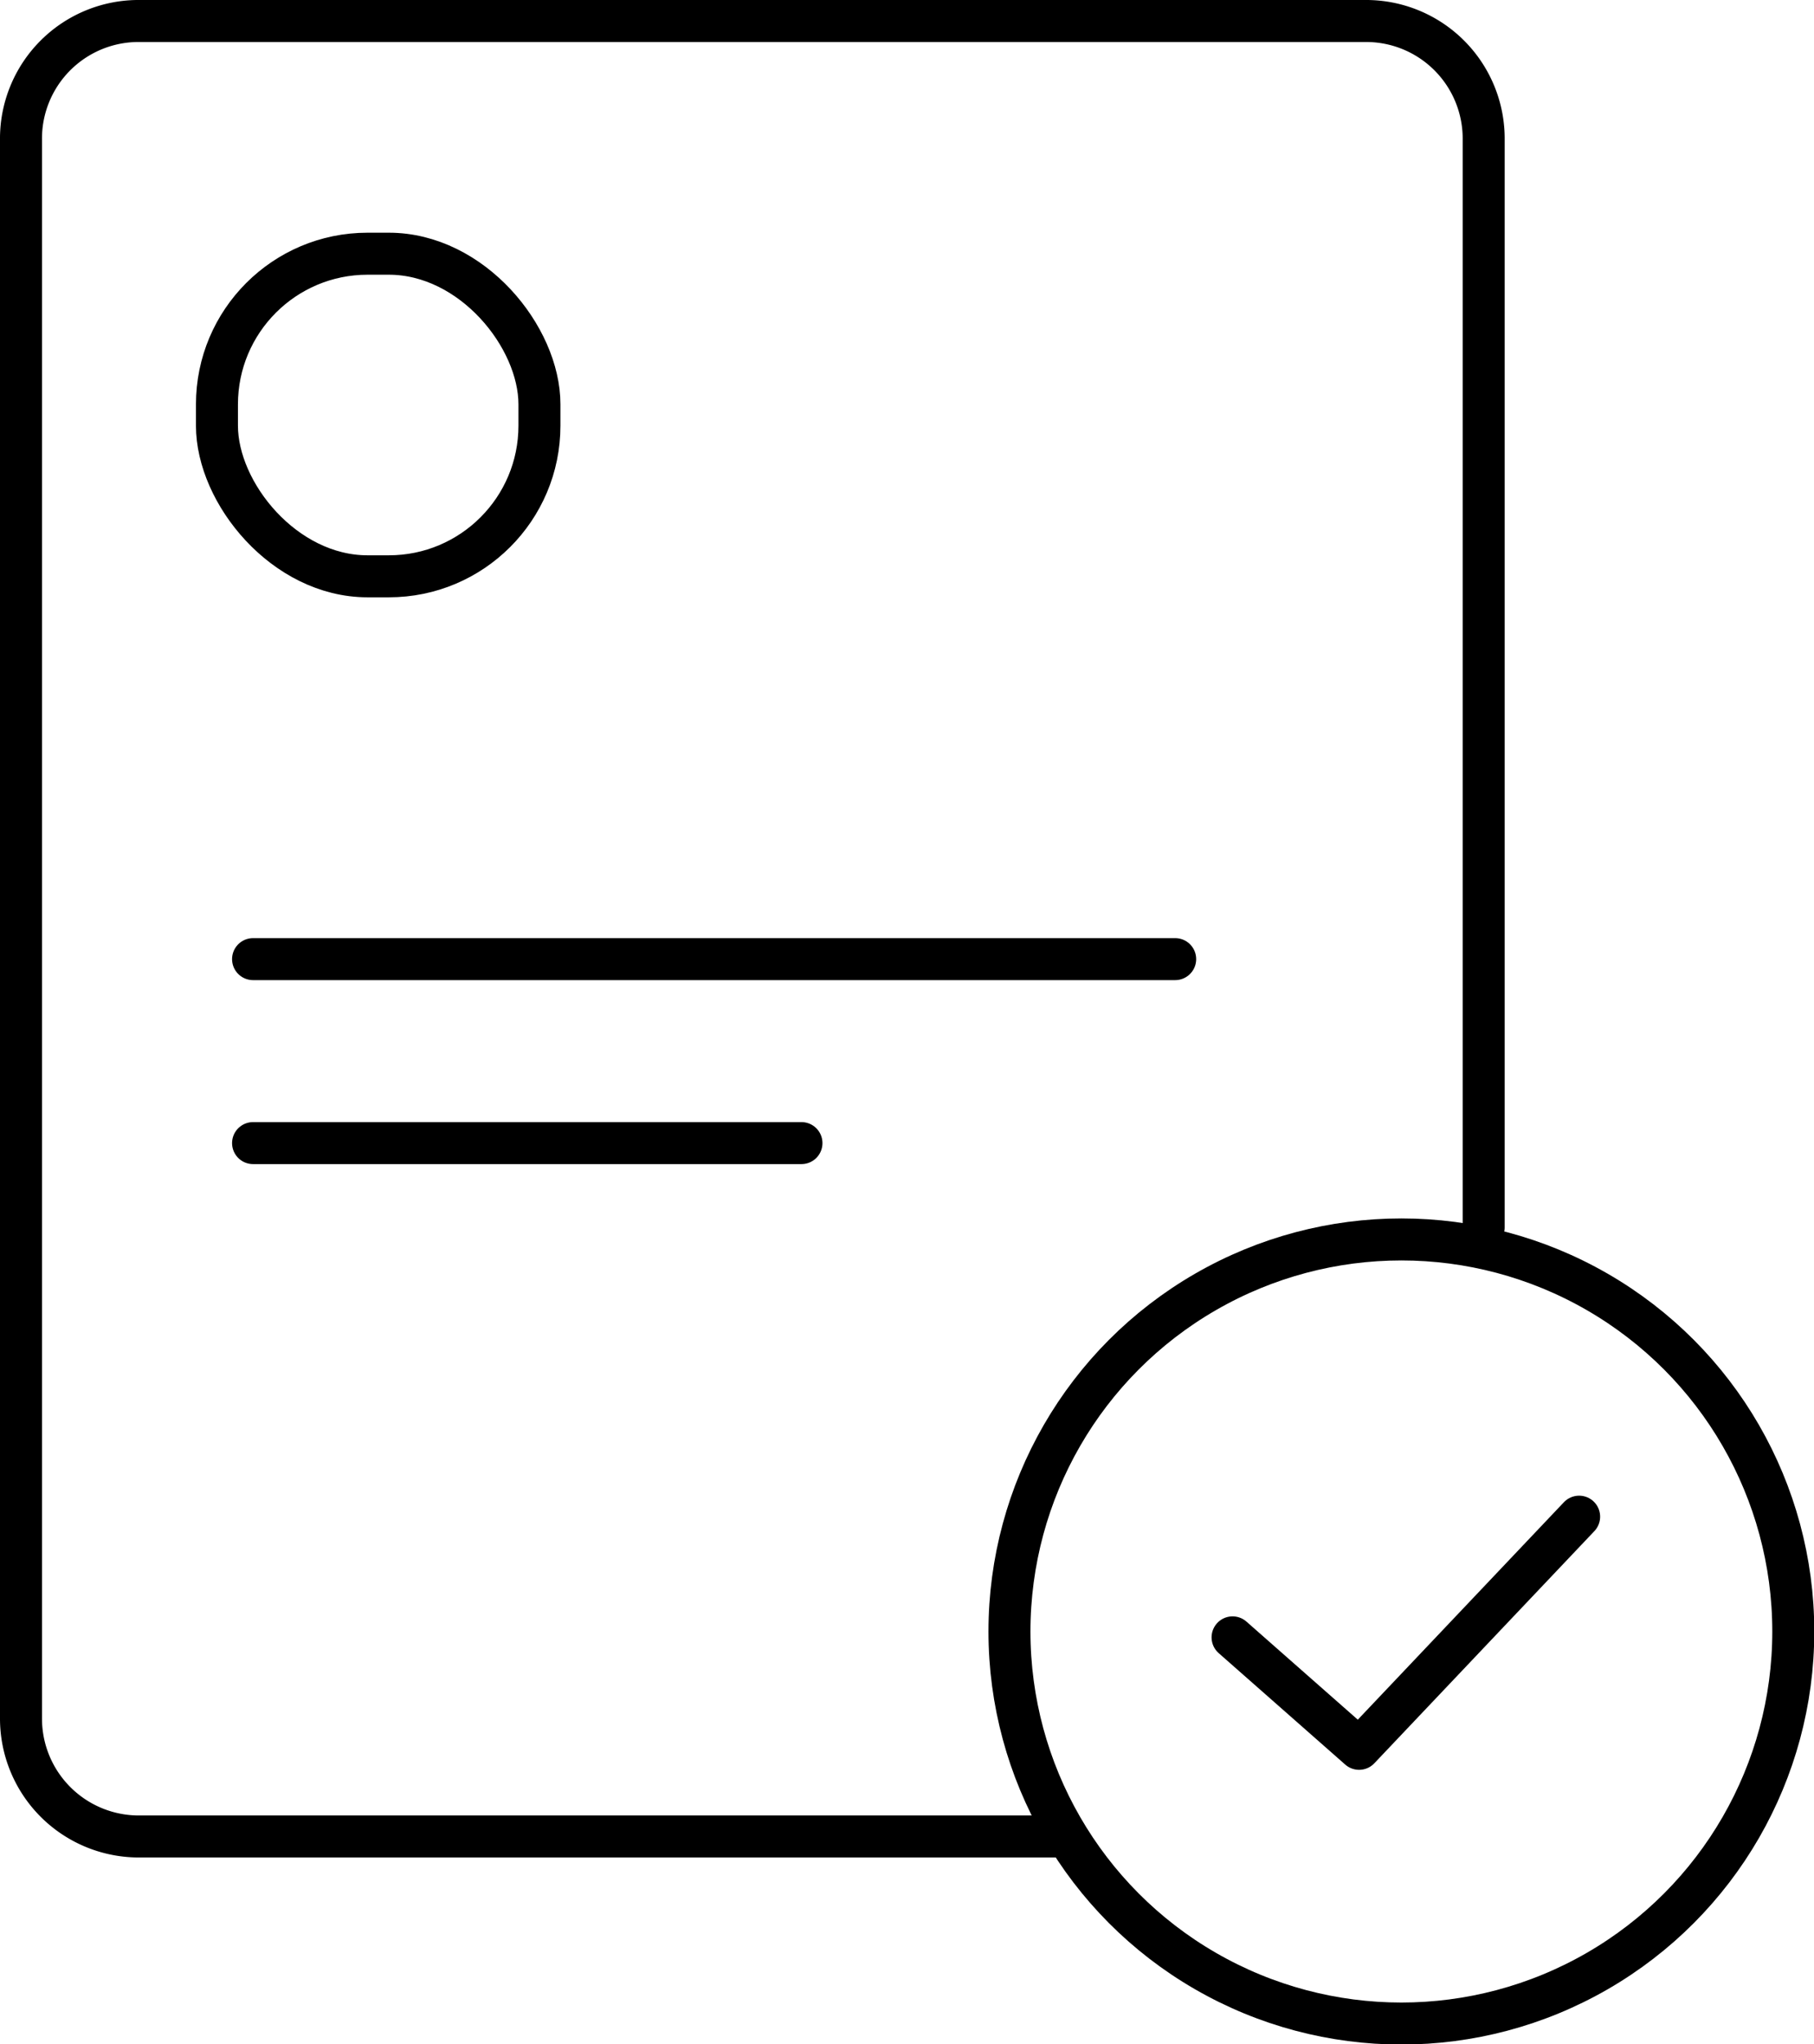
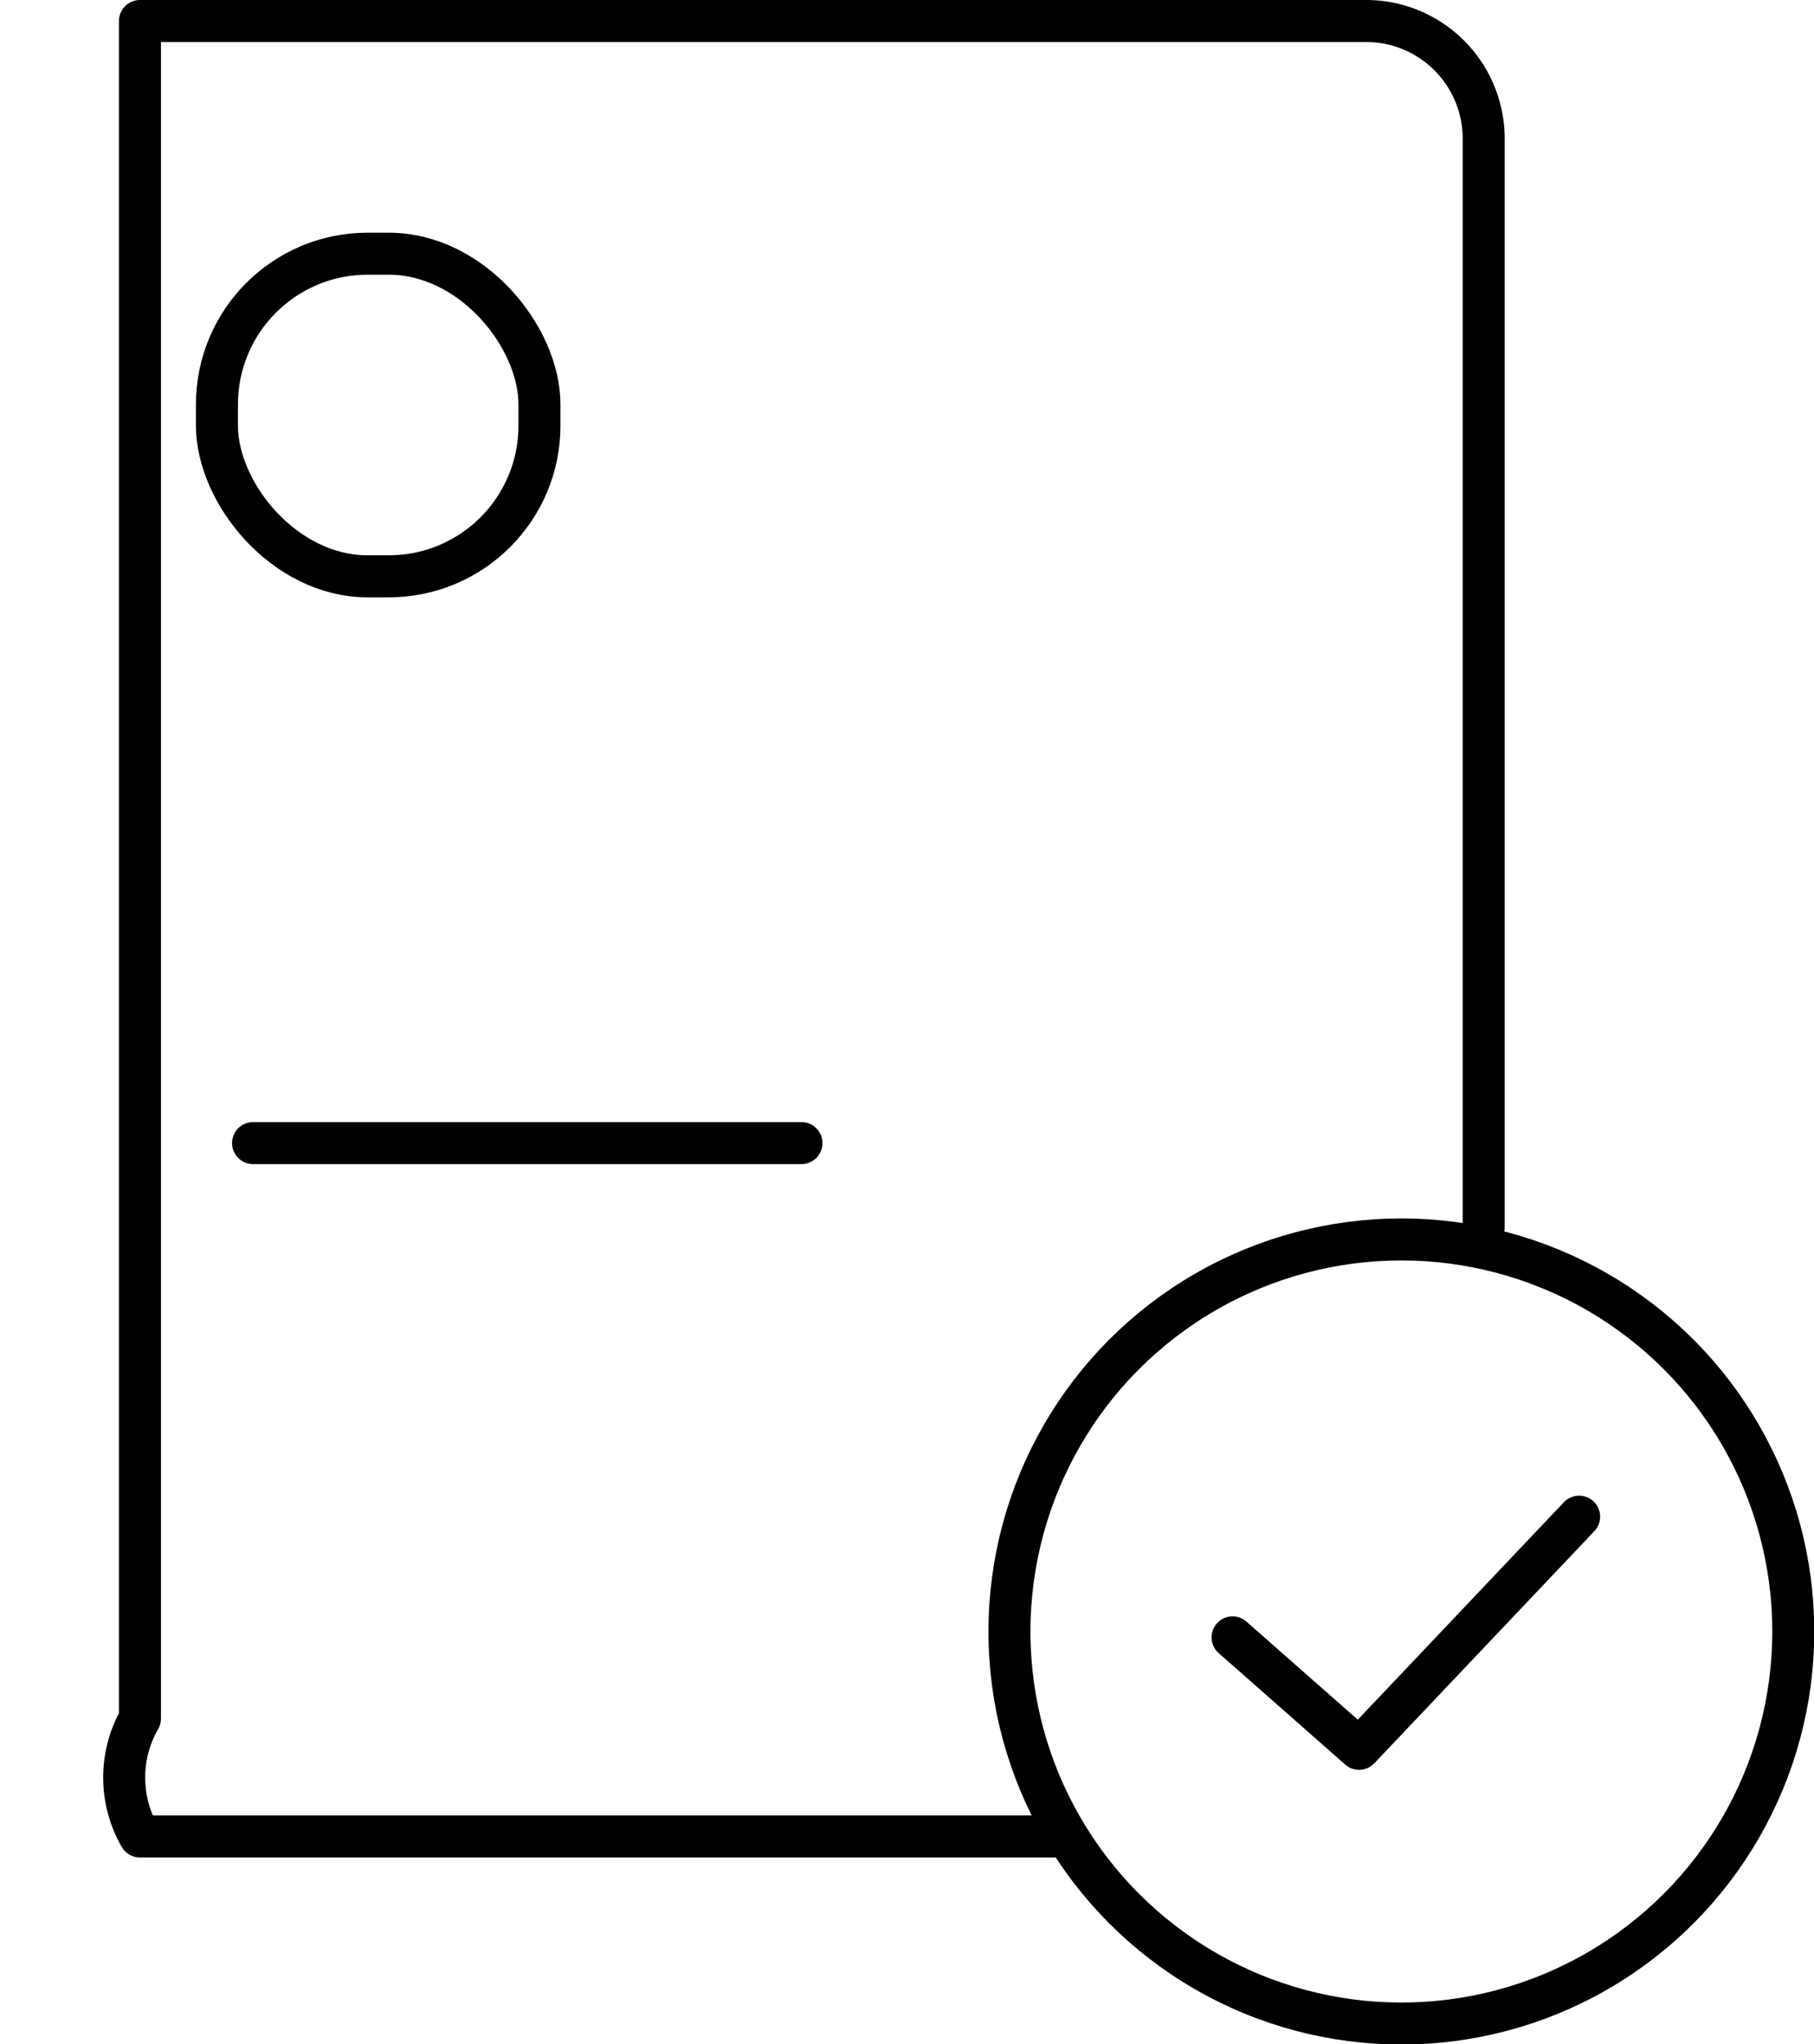
<svg xmlns="http://www.w3.org/2000/svg" id="Layer_1" data-name="Layer 1" viewBox="0 0 64.8 73">
  <defs>
    <style>.cls-1{fill:none;stroke:#000;stroke-linecap:round;stroke-linejoin:round;stroke-width:1.5px;}</style>
  </defs>
  <rect class="cls-1" x="7.75" y="9.06" width="11.52" height="11.52" rx="5.38" />
-   <line class="cls-1" x1="9.04" y1="34.25" x2="41.98" y2="34.25" />
  <line class="cls-1" x1="9.04" y1="40.82" x2="28.63" y2="40.82" />
  <circle class="cls-1" cx="50.06" cy="58.26" r="14" />
-   <path class="cls-1" d="M53,43.83V5A4.2,4.2,0,0,0,48.76.75H5A4.2,4.2,0,0,0,.75,5V61.37A4.21,4.21,0,0,0,5,65.58H37.68" />
+   <path class="cls-1" d="M53,43.83V5A4.2,4.2,0,0,0,48.76.75H5V61.37A4.21,4.21,0,0,0,5,65.58H37.68" />
  <polyline class="cls-1" points="44.03 58.47 48.55 62.45 56.41 54.16" />
</svg>